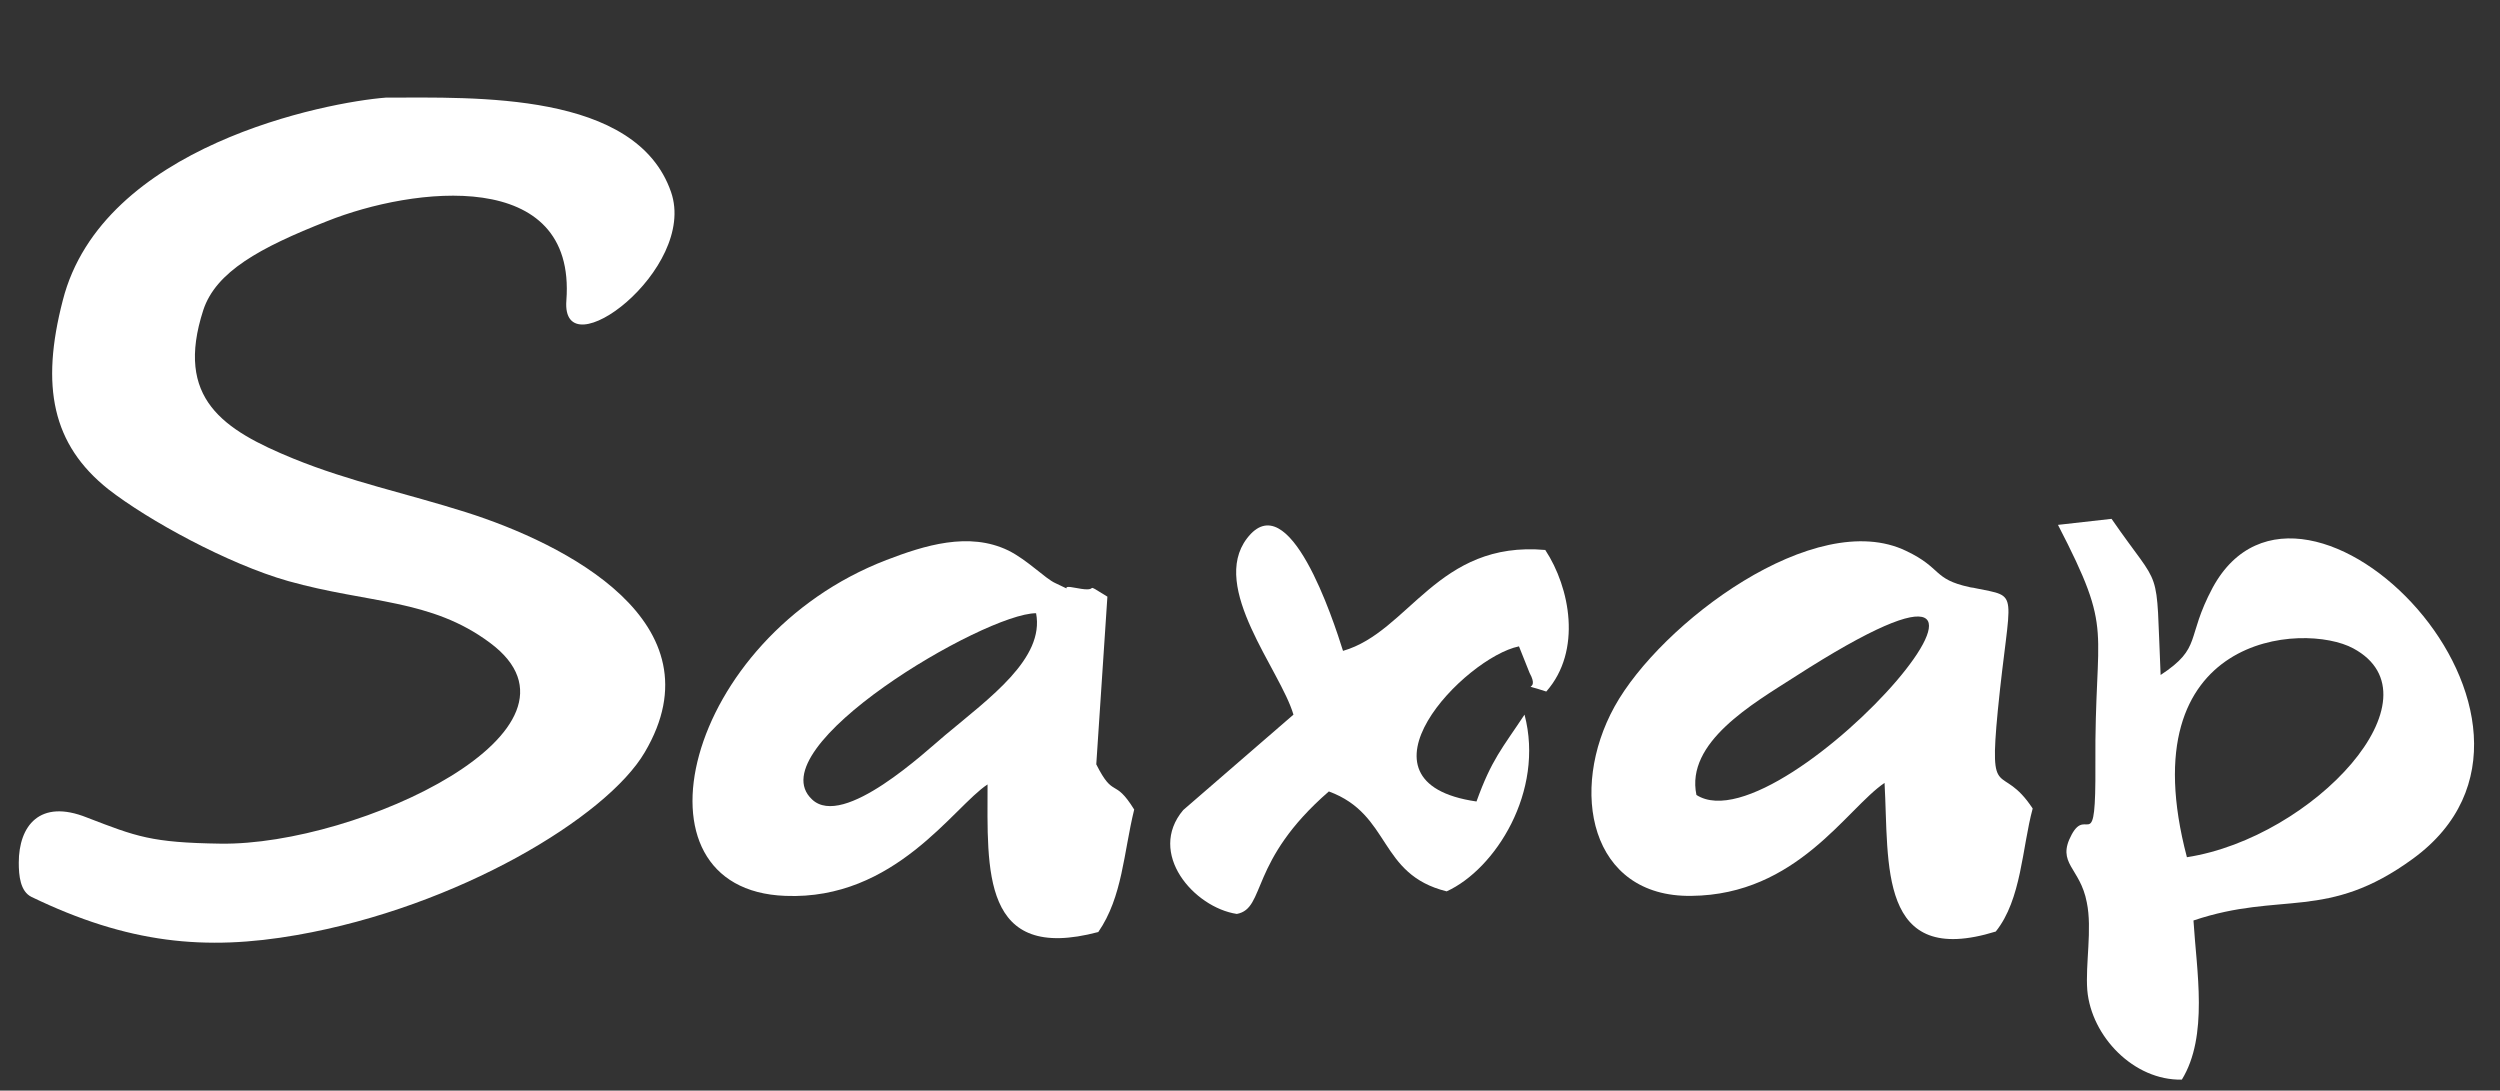
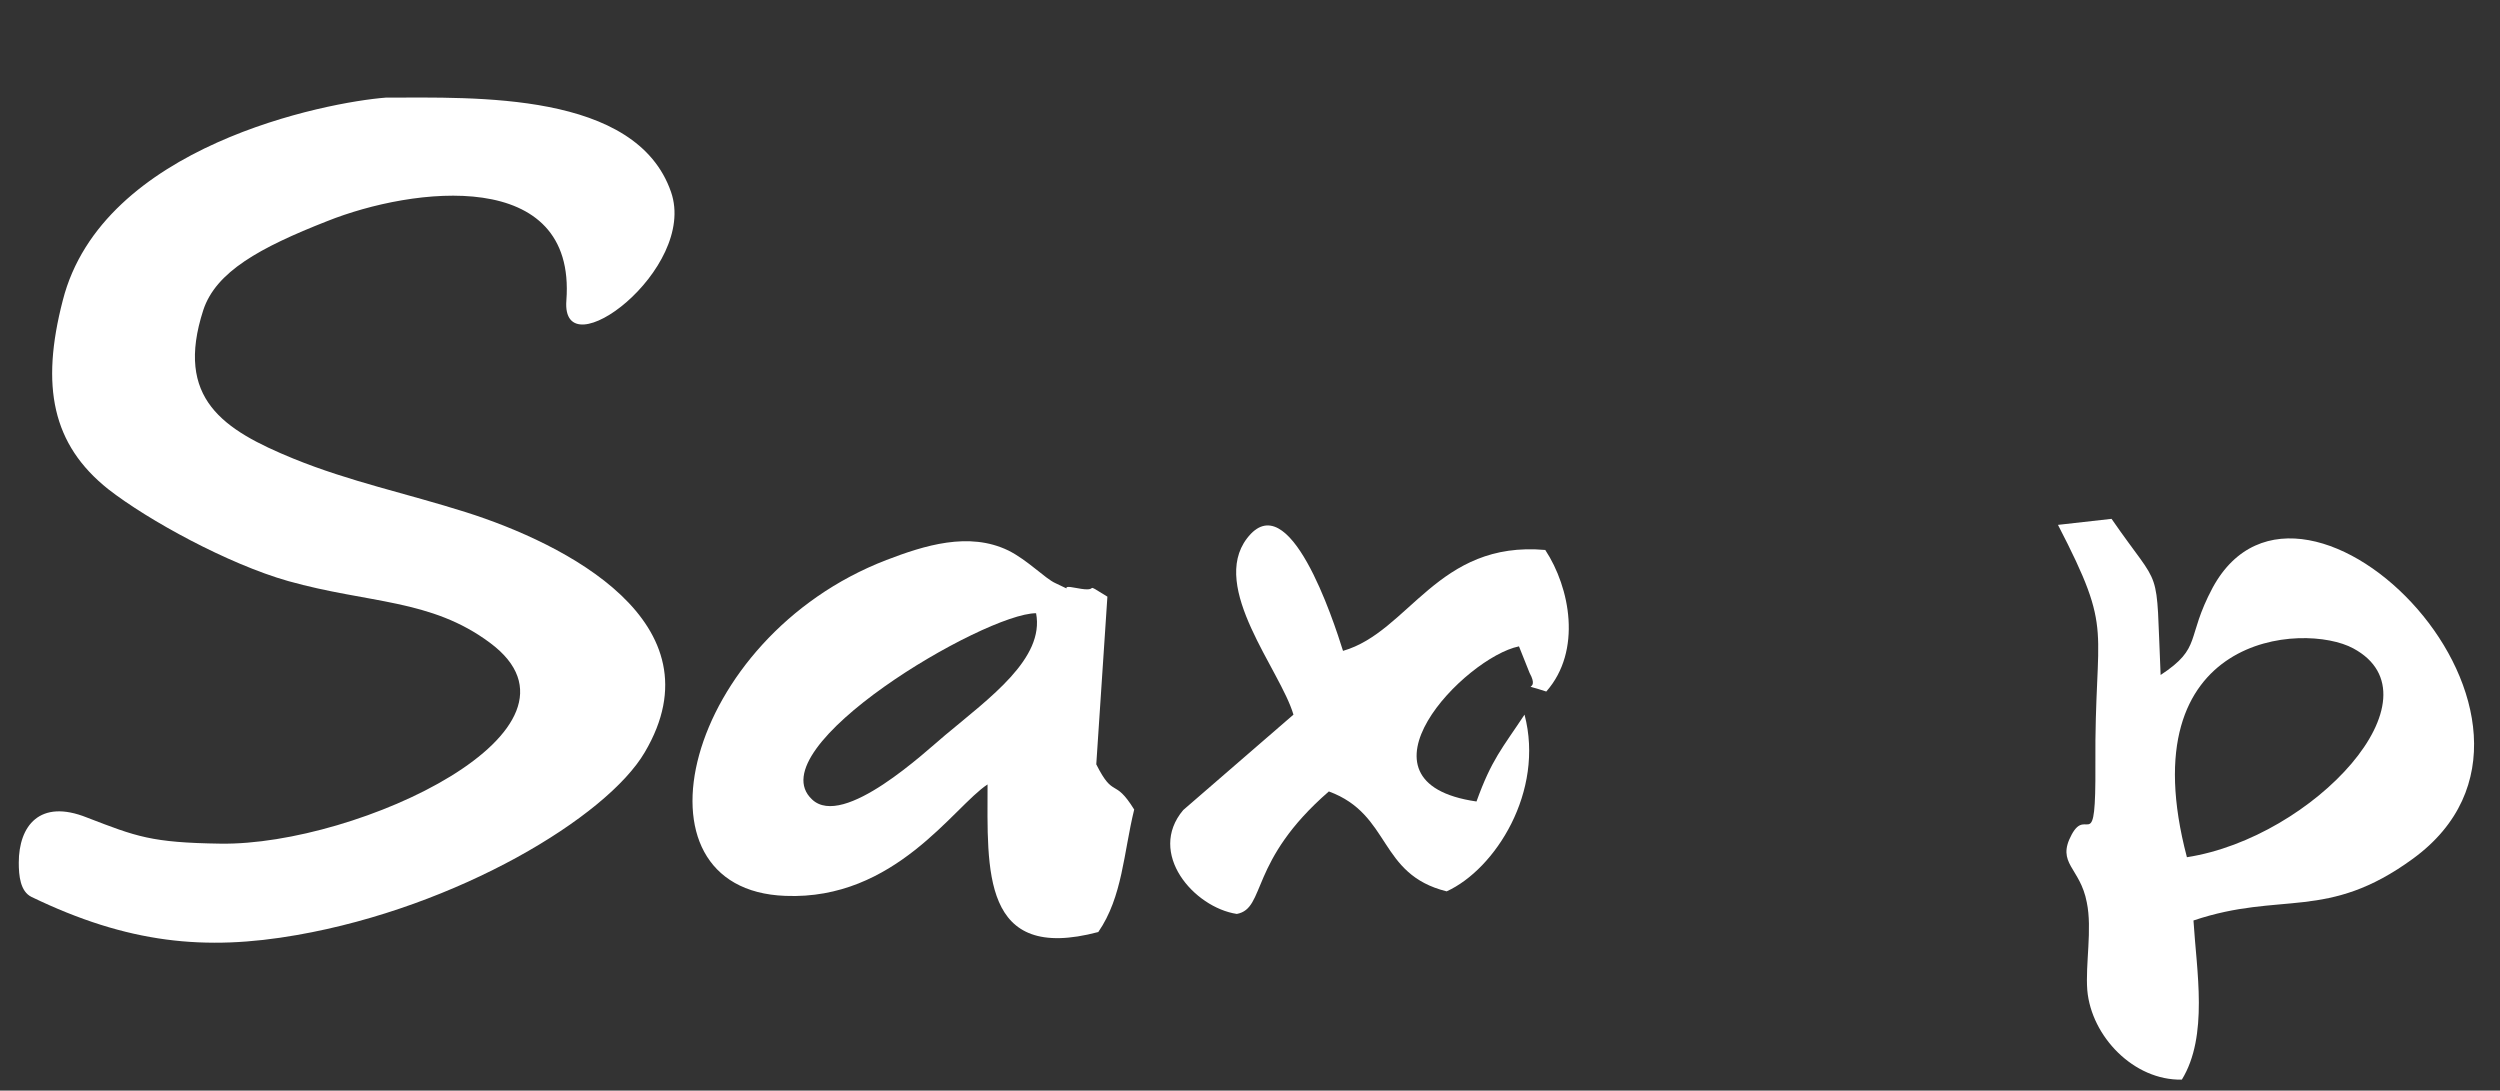
<svg xmlns="http://www.w3.org/2000/svg" width="149" height="65" viewBox="0 0 149 65" fill="none">
  <rect x="0" y="0" width="149" height="65" fill="#333333" stroke="none" />
  <path fill-rule="evenodd" clip-rule="evenodd" d="M1.119 51.419C1.119 52.197 1.209 53.125 1.872 53.454C7.628 56.237 12.239 56.686 17.694 55.728C27.276 54.053 36.166 48.697 38.427 44.837C43.007 37.087 33.635 32.389 27.789 30.534C24.203 29.397 20.858 28.709 17.483 27.332C13.324 25.627 10.401 23.771 12.118 18.475C12.872 16.201 15.463 14.765 19.502 13.179C24.595 11.144 34.358 9.917 33.756 17.907C33.424 22.156 41.591 16.052 39.994 11.444C37.914 5.429 28.301 5.818 22.997 5.818C19.502 6.087 6.091 8.661 3.741 17.907C2.415 23.023 3.108 26.494 6.453 29.157C8.834 31.012 13.595 33.616 17.181 34.633C21.973 35.98 25.679 35.68 29.205 38.313C36.136 43.46 21.34 50.402 13.143 50.282C9.014 50.223 8.141 49.864 5.187 48.727C2.355 47.589 1.119 49.235 1.119 51.419Z" fill="white" />
  <path fill-rule="evenodd" clip-rule="evenodd" d="M130.34 51.09C126.814 37.715 137.331 37.057 140.254 38.643C145.648 41.545 137.873 49.923 130.34 51.09ZM122.655 31.282C126.06 37.865 124.825 37.117 124.885 45.615C124.915 51.15 124.403 48.008 123.469 49.744C122.534 51.479 123.981 51.689 124.373 53.783C124.704 55.369 124.282 57.464 124.403 59.02C124.644 61.773 127.175 64.406 130.038 64.346C131.635 61.743 130.912 57.853 130.731 54.861C135.975 53.095 138.687 54.92 143.81 51.18C155.02 43.011 137.301 25.058 131.876 35.022C130.249 38.074 131.274 38.583 128.773 40.229C128.471 33.406 128.923 35.381 125.849 30.923L122.655 31.282Z" fill="white" />
  <path fill-rule="evenodd" clip-rule="evenodd" d="M61.751 36.548C62.264 39.241 59.009 41.575 56.327 43.819C55.212 44.747 50.27 49.415 48.401 47.649C45.087 44.567 58.678 36.548 61.751 36.548ZM66.001 35.561C64.403 34.573 65.729 35.351 64.192 35.052C62.866 34.783 64.283 35.411 62.897 34.753C62.294 34.483 61.239 33.376 60.094 32.808C57.743 31.671 55.092 32.509 52.831 33.376C40.777 38.014 37.131 53.035 46.804 53.394C53.344 53.664 56.839 48.068 58.858 46.752C58.858 51.838 58.467 57.404 65.458 55.549C66.905 53.454 66.965 50.821 67.598 48.248C66.392 46.303 66.392 47.649 65.338 45.555L66.001 35.561Z" fill="white" />
-   <path fill-rule="evenodd" clip-rule="evenodd" d="M101.108 47.38C100.445 44.238 104.483 41.934 106.955 40.348C125.729 28.26 106.322 50.731 101.108 47.38ZM121.148 48.188C119.28 45.345 118.527 47.978 119.069 42.353C119.792 35.022 120.455 35.621 117.713 35.052C117.622 35.022 117.472 35.022 117.381 34.992C115.182 34.514 115.754 33.855 113.614 32.838C108.19 30.205 98.969 37.147 96.226 42.114C93.484 47.081 94.75 53.484 100.807 53.394C107.105 53.334 110.058 48.188 112.319 46.662C112.59 51.479 111.897 57.703 118.948 55.519C120.485 53.604 120.515 50.522 121.148 48.188Z" fill="white" />
  <path fill-rule="evenodd" clip-rule="evenodd" d="M91.164 40.109C91.857 41.365 90.35 40.617 92.158 41.216C94.298 38.792 93.575 35.022 92.098 32.778C85.679 32.209 83.991 37.655 80.044 38.792C79.471 36.967 76.819 28.798 74.318 32.09C72.088 35.022 76.307 39.929 77.09 42.592L70.521 48.278C68.351 50.851 71.154 54.082 73.715 54.471C75.463 54.142 74.408 51.33 79.2 47.17C82.937 48.547 82.123 52.108 86.221 53.125C89.114 51.808 92.068 47.17 90.862 42.592C89.536 44.597 88.903 45.255 87.999 47.769C80.104 46.632 87.306 39.181 90.531 38.523L91.164 40.109Z" fill="white" />
</svg>